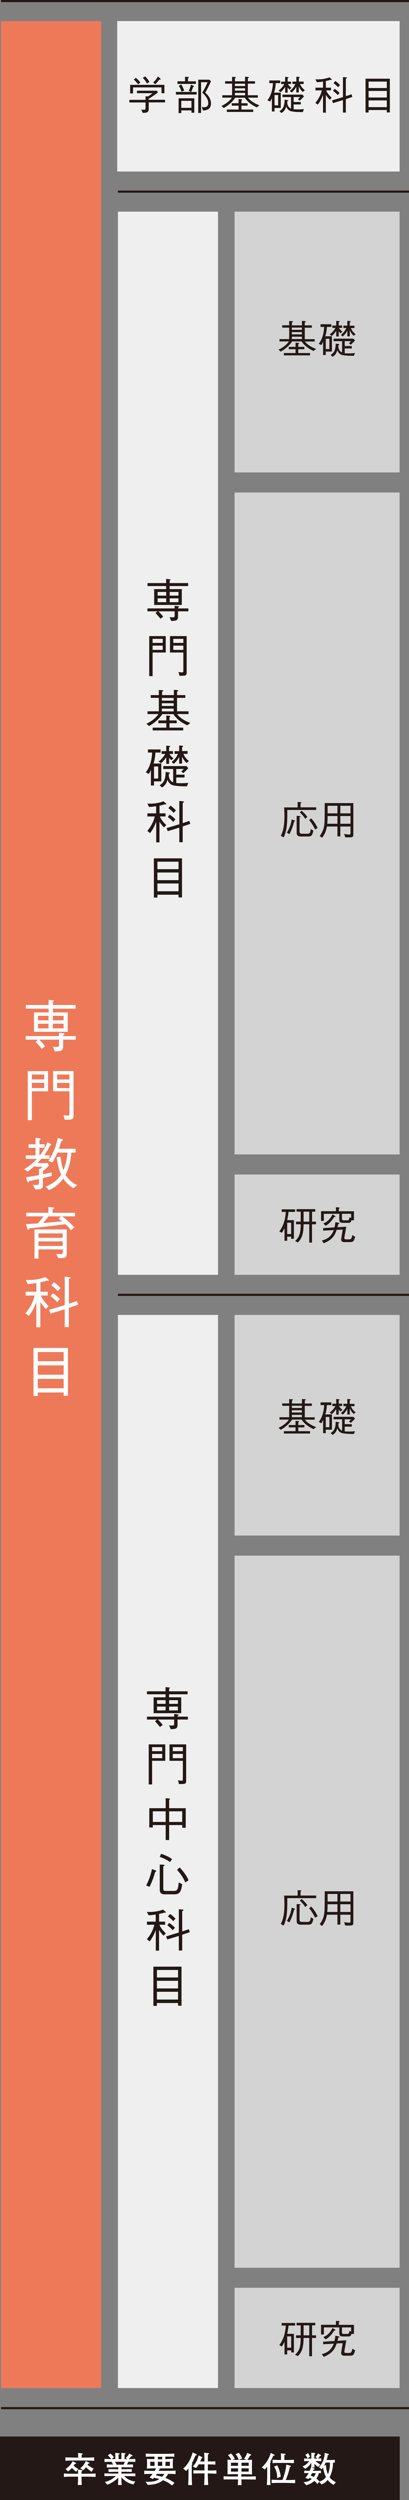
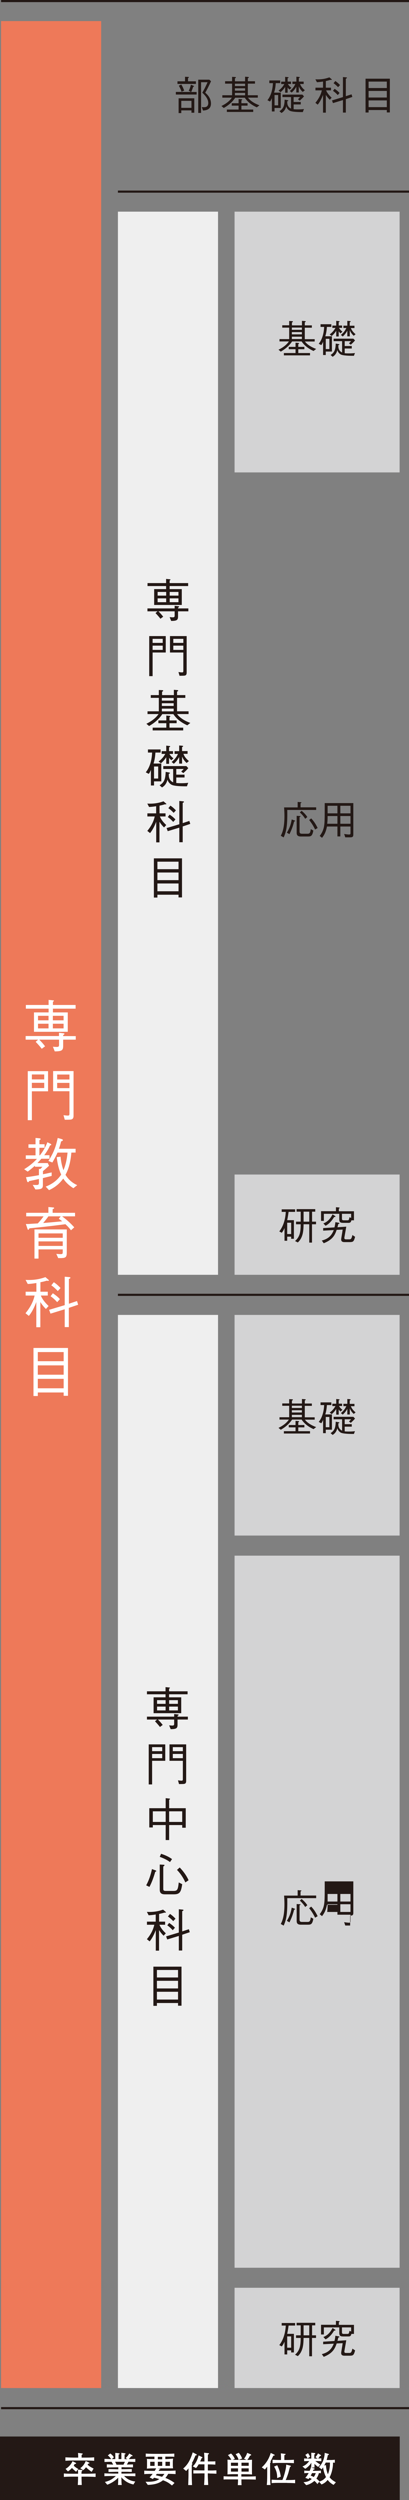
<svg xmlns="http://www.w3.org/2000/svg" viewBox="0 0 57.89 353.3">
  <rect x="0" y="0" width="57.89" height="353.3" fill="#808080" stroke="none" />
  <defs>
    <style>.cls-1,.cls-2{stroke:#231815;stroke-miterlimit:10;stroke-width:.3px;}.cls-1,.cls-3{fill:#231815;}.cls-4{fill:#fff;}.cls-5{isolation:isolate;}.cls-6{fill:#d3d3d4;mix-blend-mode:multiply;}.cls-2{fill:none;}.cls-7{fill:#efefef;}.cls-8{fill:#ee7959;}</style>
  </defs>
  <g class="cls-5">
    <g id="_レイヤー_2">
      <g id="_レイヤー_1-2">
-         <rect class="cls-7" x="16.59" y="2.98" width="39.97" height="21.26" />
        <rect class="cls-7" x="16.69" y="29.91" width="14.17" height="150.24" />
        <rect class="cls-7" x="16.69" y="185.82" width="14.17" height="151.65" />
        <rect class="cls-1" x=".15" y="344.47" width="56.28" height="8.69" />
        <path class="cls-4" d="m13.18,350.01c-.13,0-.71-.02-.83-.02h-.81v.12c0,.18.02.89.03,1.06h-.56c.02-.21.04-.83.04-1.06v-.12h-.78c-.76,0-.96.02-1.23.04v-.49c.28.02.37.04,1.23.04h.78c0-.12,0-.29-.02-.58l.5.04c.06,0,.13,0,.13.08,0,.05-.04.08-.11.13-.01.17-.02.25-.02.33h.81c.13,0,.72-.01.83-.02.11,0,.2-.01.36-.02v.49c-.18,0-.25-.01-.36-.02Zm-1.21-2.3h-1.36c-.45,0-.9,0-1.35.04v-.49c.47.03,1.14.04,1.35.04h.46c0-.22-.01-.52-.03-.66l.58.07s.08,0,.08.07c0,.04-.01.05-.15.14v.38h.42c.46,0,.91,0,1.36-.04v.49c-.59-.04-1.31-.04-1.36-.04Zm-1.2,1.58c-.21-.16-.45-.36-.58-.53-.05.05-.23.27-.58.49l-.33-.36c.58-.33.85-.79.99-1.08l.45.23c.05.03.05.05.05.07,0,.09-.13.09-.2.09-.04.08-.08.14-.13.24.2.2.37.32.64.46l-.31.4Zm2.19.01c-.12-.08-.45-.3-.79-.64-.19.27-.3.34-.4.42l-.41-.29c.38-.26.6-.59.78-1.01l.46.22s.06.03.06.07c0,.08-.13.09-.19.09-.03.06-.04.08-.07.15.2.18.33.28.85.54l-.28.46Z" />
        <path class="cls-4" d="m17.81,349.9h-.25c.31.29.69.66,1.58.78l-.26.42c-.28-.07-.67-.17-1.1-.47-.22-.16-.43-.34-.6-.55.01.81.03.95.05,1.09h-.53c0-.08.02-.13.03-.66v-.37c-.63.64-1.36.93-1.55.99l-.33-.39c.4-.1.93-.25,1.54-.84h-.32c-.3,0-1.02,0-1.29.03v-.41c.21.02,1.06.04,1.3.04h.66v-.26h-.21c-.19,0-1,.03-1.17.03v-.41c.15,0,.78.02.91.02.03,0,.17.01.2.01h.28v-.28h-.23c-.22,0-1.17.02-1.4.03v-.45c.16,0,.2.01.59.03.02,0,.08,0,.31.01-.04-.08-.14-.25-.23-.4-.16,0-.36,0-1,.03v-.44c.1,0,.16,0,.74.03.1,0,.11,0,.21,0-.15-.21-.34-.43-.48-.52l.35-.27c.26.17.44.41.5.54l-.28.25c.14,0,.23,0,.33,0h.16v-.88l.52.06s.09.02.09.08-.04.06-.14.09c0,.12-.01.61-.01.65h.4c0-.71,0-.79,0-.89l.52.07s.07.04.07.07c0,.07-.07.08-.14.1,0,.06,0,.08,0,.34v.32h.25s.13,0,.15,0l-.25-.15c.17-.15.41-.43.51-.65l.43.25s.04.04.04.07c0,.07-.07.07-.19.07-.05.06-.29.34-.33.4.21,0,.73-.01.91-.03v.43c-.15,0-.8-.03-.97-.03-.06.12-.12.24-.23.4.14,0,.74-.01.87-.02v.42c-.19,0-.24,0-.62-.01h-.55s-.12-.01-.12-.01h-.33v.28h.32c.22,0,.9-.02,1.13-.03v.41c-.17,0-.21,0-.61-.02-.42,0-.46,0-.54,0h-.31v.26h.62c.16,0,1.23-.02,1.35-.03v.41c-.19-.03-1.14-.03-1.35-.03Zm-1.52-2.01c.1.18.14.27.2.41h.98c.12-.2.18-.35.21-.41h-1.39Z" />
        <path class="cls-4" d="m23.8,349.61c-.17.29-.29.45-.39.56.09.04.23.09.38.16.33.16.63.33.91.55l-.36.36c-.38-.31-.66-.52-1.27-.74-.66.54-1.44.62-2.15.66l-.32-.45c1.25.04,1.62-.16,1.95-.38-.47-.13-.6-.16-.76-.19,0,.02-.16.19-.16.19l-.46-.24c.09-.08.16-.14.44-.49-.24,0-.56,0-.72.01-.21,0-.29.01-.47.03v-.5c.61.04,1.41.04,1.48.04.06-.1.13-.22.2-.36h-.32c-.05,0-.34,0-.51.01-.37.02-.41.02-.48.03.02-.19.02-.35.02-.42v-.58c0-.1,0-.29-.02-.39.09.02.17.02.3.03.11,0,.59.01.69.01h.08v-.35c-.35,0-.84,0-1.23.02v-.45c.54.04,1.29.04,1.35.04h1.34s.77,0,1.35-.04v.45c-.38-.02-.76-.02-1.27-.02v.35h.11c.15,0,.84-.05.99-.07-.02.09-.04.38-.04.42v.58c0,.09.02.29.03.38-.31,0-.76,0-1.08,0h-1.12l.33.04s.08,0,.08.05c0,.03-.08.05-.13.06-.07.12-.07.12-.12.2h.91c.5,0,.99,0,1.49-.04v.5c-.22-.01-.41-.03-1.07-.04Zm-1.92-1.72h-.62v.58h.62v-.58Zm.31,1.71s-.12.17-.13.2c.29.06.58.13.88.21.13-.13.27-.32.33-.41h-1.07Zm.77-2.41h-.62v.35h.62v-.35Zm0,.7h-.62v.58h.62v-.58Zm1.09,0h-.63v.58h.63v-.58Z" />
        <path class="cls-4" d="m27.67,347c-.05.11-.26.6-.31.7-.08.16-.13.25-.21.39.08.07.09.08.09.1,0,.02,0,.03-.02.04-.01.01-.07.07-.08.09,0,.1,0,.54,0,.63v1.02c0,.05.02.88.04,1.21h-.54c.01-.41.04-1.05.04-1.46v-.9c-.11.14-.21.24-.33.37l-.42-.34c.63-.56.97-1.11,1.35-2.29l.52.27s.05.04.05.07c0,.08-.05.08-.18.1Zm1.97,2.53h-.23v.09c0,.21,0,.44.06,1.55h-.58c.04-.67.06-.93.06-1.64h-.44c-.12,0-.65.01-.76.01-.12,0-.18,0-.38.01v-.47c.26.02.9.03,1.18.03h.39v-.86h-.82c-.21.36-.3.45-.38.53l-.46-.25c.35-.27.67-.87.83-1.54l.5.24s.04.02.04.05c0,.06-.06.09-.13.12-.02.08-.08.2-.19.45h.61c0-.6-.03-.92-.05-1.24l.63.07s.06.02.06.06c0,.05-.04.08-.15.14-.01.33-.01.39-.01.96.1,0,.55,0,.65,0,.14,0,.21,0,.41-.02v.47c-.4-.02-.46-.03-1.04-.03h-.02v.86h.19c.19,0,.29,0,.5,0,.38-.02.42-.02.52-.02v.48c-.34-.02-.62-.03-.97-.03Z" />
        <path class="cls-4" d="m34.8,350.38h-.63c0,.41,0,.51.02.81h-.53c.02-.3.03-.5.03-.81h-.73c-.16,0-.85,0-1,0-.11,0-.18.01-.31.02v-.47c.42.04.86.04,1.28.04h.75v-.33h-.43c-.35,0-.7,0-1.05.04,0-.25.01-.5.01-.75v-.59c0-.24,0-.51-.01-.75.11,0,.27.02.54.03-.08-.18-.28-.5-.48-.67l.44-.23c.27.24.48.6.53.77l-.29.13s.23,0,.31,0h1.38c.08,0,.17,0,.25,0l-.34-.17c.14-.16.33-.46.45-.82l.5.21s.06.04.06.08c0,.09-.09.09-.16.09-.12.25-.26.47-.4.62.35,0,.57-.02.68-.03,0,.25-.01.5-.01.75v.59c0,.24,0,.52.01.75-.29-.03-.63-.04-1.05-.04h-.46v.33h.63c.23,0,1.08-.01,1.41-.04v.47c-.25-.02-1.12-.03-1.41-.03Zm-1.11-2.36h-1v.44h1v-.44Zm0,.8h-1v.46h1v-.46Zm.08-1.2c-.05-.25-.22-.56-.42-.8l.44-.2c.2.2.4.56.47.81l-.49.19Zm1.43.4h-1.02v.44h1.02v-.44Zm0,.8h-1.02v.46h1.02v-.46Z" />
        <path class="cls-4" d="m38.69,347.02c-.08.17-.22.48-.42.84.03.01.06.04.06.08,0,.04-.05.08-.1.11v1.44c0,.28,0,1.18.06,1.68h-.53c.04-.41.06-.54.06-1.66v-.94c-.15.21-.23.29-.33.41l-.44-.3c.82-.73,1.13-1.56,1.27-2.04l.48.23c.07.04.08.04.08.07,0,.07-.08.08-.18.09Zm1.95,3.85h-1.09c-.37,0-.74,0-1.1.04v-.49c.38.03.93.04,1.1.04h.42c.19-.39.56-1.65.54-2.17l.59.15s.07.03.07.07-.03.06-.04.07c-.01,0-.08.04-.09.05-.04.13-.19.7-.22.82-.09.3-.29.83-.38,1.02h.21c.37,0,.75,0,1.12-.04v.49c-.48-.04-1.08-.04-1.12-.04Zm-.06-2.82h-.99c-.33,0-.67,0-1.01.04v-.49c.34.03.85.04,1.01.04h.18c.01-.21,0-.7-.02-.94l.57.07c.09,0,.1.01.1.05,0,.04-.02.06-.04.07-.02.01-.11.06-.13.07,0,.1-.01.33,0,.68h.33c.34,0,.68-.01,1.02-.04v.49c-.43-.04-1-.04-1.02-.04Zm-1.35,2.15c0-.36,0-.92-.43-1.63l.44-.19c.19.41.41.88.5,1.61l-.51.21Z" />
        <path class="cls-4" d="m44.64,347.79c.13.11.36.28.69.49l-.3.34c-.12-.08-.3-.21-.52-.44,0,.06,0,.29,0,.36,0,.05,0,.11.01.16h-.49c.04-.25.04-.58.04-.68-.28.48-.78.82-.87.86l-.39-.33c.34-.13.65-.35.96-.76-.28,0-.41,0-.72.02v-.4c.1.02.14.02.25.02.08,0,.46.01.55.01h.21v-.83l.48.04s.08.01.08.07c0,.08-.09.12-.13.13,0,.1,0,.31,0,.41v.18h.18c.12,0,.2,0,.28,0l-.31-.2c.14-.16.29-.35.37-.54l.4.24s.02.03.02.06c0,.01,0,.1-.16.08-.08.17-.19.3-.23.35.3-.02.34-.02.44-.03v.41c-.24-.01-.55-.03-.86-.03Zm2.55,3.35c-.32-.17-.6-.4-.81-.69-.17.21-.41.46-.87.65l-.33-.38-.27.33c-.07-.13-.14-.23-.41-.46-.25.22-.63.49-1.16.6l-.38-.41c.53-.05.81-.15,1.17-.46-.14-.08-.22-.12-.33-.17-.08.12-.08.13-.13.18l-.46-.17c.26-.27.43-.59.48-.68-.33,0-.43,0-.62.03v-.38c.28.04.64.04.76.04.07-.15.15-.33.17-.49l.48.15s.05.04.05.06c0,.08-.04.09-.18.13-.02.03-.05.11-.07.15h.36c.07,0,.5,0,.78-.04v.38c-.13-.02-.16-.02-.29-.02-.06.32-.25.63-.35.78.29.21.37.33.42.41.36-.08.7-.32.94-.63-.19-.38-.36-.91-.41-1.38-.09.15-.13.19-.21.29l-.38-.31c.5-.5.8-1.24.82-2.02l.54.15s.05.02.05.06c0,.08-.07.09-.15.11-.02.12-.07.38-.17.69h.67c.14,0,.39-.03.49-.04v.43c-.08-.01-.1-.02-.26-.02.02.56-.14,1.45-.48,2.07.3.4.74.62.89.71l-.33.37Zm-3.67-3.71c-.05-.21-.24-.44-.31-.51l.39-.25c.08.12.21.31.29.5l-.37.25Zm.64,2.06c-.04.11-.1.21-.18.35.13.05.24.1.43.2.1-.13.2-.29.28-.55h-.53Zm2.52-1.49h-.58c-.05.13-.14.29-.21.42l.24-.07c.02.26.06.78.28,1.3.2-.44.29-1.07.29-1.43,0-.1,0-.17,0-.22Z" />
        <rect class="cls-8" x=".15" y="2.98" width="14.17" height="334.49" />
-         <path class="cls-3" d="m21.05,14.48v.87c0,.44-.13.61-.85.6l-.21-.45c.18.01.29.01.35.01.15,0,.26,0,.26-.19v-.84h-2.29v-.37h2.29v-.51l.35.03c.26-.17.41-.27.63-.46h-2.19v-.35h2.83l.13.25c-.6.45-1.1.78-1.32.91v.12h2.33v.37h-2.33Zm1.81-1.31v-.82h-4.03v.85h-.41v-1.21h4.85v1.18h-.41Zm-3.31-1.26c-.19-.24-.38-.47-.61-.66l.29-.25c.33.27.5.47.63.66l-.31.25Zm1.26-.1c-.21-.38-.39-.6-.6-.81l.33-.2c.3.29.47.52.61.78l-.34.22Zm1.73-.56c-.2.3-.48.56-.57.65l-.29-.25c.23-.2.45-.44.68-.85l.34.31s.05.06.05.08c0,.06-.09.06-.19.06Z" />
        <path class="cls-3" d="m27.83,12.99v.37h-2.94v-.37h2.14l-.32-.17c.15-.26.24-.56.31-.85l.37.15s.07.03.07.07c0,.05-.06.07-.12.08-.14.42-.23.63-.28.73h.77Zm-1.65-2.14l.46.02s.09,0,.09.05c0,.06-.08.1-.12.13v.44h1.12v.37h-2.61v-.37h1.07v-.65Zm-.9,3.04h2.22v2.04h-.4v-.33h-1.44v.38h-.38v-2.1Zm.38-1.95c.19.3.29.55.41.86l-.37.16c-.1-.29-.2-.52-.39-.85l.35-.17Zm1.44,3.3v-.99h-1.44v.99h1.44Zm2.77-3.76c-.43.94-.68,1.37-.82,1.62.48.41.81.9.81,1.53,0,.85-.68.97-1.13.99l-.17-.49c.09.01.17.02.29.02.21,0,.37-.03.48-.15.11-.12.15-.3.15-.43,0-.66-.57-1.21-.85-1.47.3-.5.52-.96.75-1.48h-.92v4.34h-.4v-4.7h1.57l.25.23Z" />
        <path class="cls-3" d="m35.11,13.81c.37.5,1,.85,1.61,1.07l-.37.29c-.68-.3-1.3-.74-1.7-1.36h-1.36c-.52.81-1.31,1.28-1.62,1.45l-.33-.28c.92-.45,1.3-.91,1.48-1.18h-1.35v-.34h1.38v-1.64h-.99v-.34h.99v-.62l.38.02c.05,0,.16.01.16.07,0,.02-.03.07-.14.13v.41h1.44v-.65l.39.03c.06,0,.14.02.14.07,0,.06-.08.1-.14.11v.43h1.01v.34h-1.01v1.64h1.41v.34h-1.39Zm-.95.21c.08,0,.12.03.12.07,0,.05-.07.08-.11.09v.41h.87v.34h-.87v.55h1.67v.34h-3.73v-.34h1.66v-.55h-.97v-.34h.97v-.6l.38.03Zm.53-2.19h-1.44v.33h1.44v-.33Zm0,.65h-1.44v.33h1.44v-.33Zm-1.44.65v.34h1.44v-.34h-1.44Z" />
        <path class="cls-3" d="m38.86,15.25v.5h-.38v-1.9c-.12.32-.21.43-.26.5l-.37-.19c.32-.39.72-1.13.78-2.41h-.51v-.38h1.54v.38h-.63c-.03.45-.09.91-.24,1.34h.95v2.17h-.88Zm.51-1.82h-.51v1.46h.51v-1.46Zm1.62-.77c-.16-.12-.23-.21-.28-.31v.75h-.35v-.81c-.24.35-.43.56-.65.73l-.29-.22c.17-.12.53-.39.82-.92h-.44v-.34h.56v-.68l.38.04c.1.01.11.05.11.06,0,.03-.06.07-.14.1v.47h.48v.34h-.44c.16.28.34.42.5.55l-.26.23Zm1.89,3.18c-.25,0-1.3.01-1.76-.15-.25-.08-.53-.34-.6-.68-.14.52-.36.76-.68.96l-.29-.26c.61-.37.71-.84.74-1.63l.39.07c.1.02.13.05.13.08,0,.03-.01.04-.15.08,0,.04,0,.09,0,.16,0,.62.4.82.53.88v-1.63h-1.21v-.35h2.82l.23.25c-.19.22-.36.38-.6.6l-.26-.19c.11-.1.18-.18.3-.31h-.91v.69h1.01v.35h-1.01v.68c.12.01.29.02.56.02.3,0,.6-.01.9-.05l-.16.42Zm-.03-2.85c-.3-.26-.44-.52-.56-.79v.87h-.35v-.81c-.22.39-.42.61-.66.82l-.26-.22c.33-.27.59-.56.78-.99h-.41v-.34h.56v-.69l.34.03c.12.01.14.04.14.07,0,.03-.03.05-.13.11v.48h.68v.34h-.51c.16.42.45.7.68.88l-.28.23Z" />
        <path class="cls-3" d="m46.75,11.29c-.11.03-.28.09-.63.16v.94h.73v.38h-.69c.06.15.22.52.78,1.04l-.26.29c-.26-.26-.41-.46-.56-.69v2.51h-.4v-2.51c-.19.49-.41.97-.75,1.38l-.33-.26c.43-.52.77-1.11.91-1.76h-.9v-.38h1.07v-.87c-.46.08-.72.09-.86.1l-.22-.41c.81.04,1.4-.07,1.98-.28l.31.26s.04.03.04.05c0,.07-.17.05-.22.05Zm2.2,2.71v1.91h-.41v-1.77l-1.41.43-.14-.38,1.55-.47v-2.83l.46.04s.11.01.11.06c0,.06-.08.1-.16.13v2.47l.81-.26.11.37-.92.31Zm-1.15-.57c-.27-.29-.46-.45-.67-.59l.23-.29c.26.17.48.34.7.59l-.26.3Zm.06-1.1c-.29-.3-.47-.45-.65-.57l.25-.31c.11.07.31.2.67.57l-.28.3Z" />
        <path class="cls-3" d="m54.75,15.88v-.33h-2.58v.35h-.43v-4.78h3.44v4.77h-.43Zm0-4.35h-2.58v.91h2.58v-.91Zm0,1.32h-2.58v.93h2.58v-.93Zm0,1.34h-2.58v.95h2.58v-.95Z" />
        <line class="cls-2" x1=".15" y1=".15" x2="57.89" y2=".15" />
        <line class="cls-2" x1="16.69" y1="27.08" x2="57.89" y2="27.08" />
        <line class="cls-2" x1="16.69" y1="182.98" x2="57.89" y2="182.98" />
        <rect class="cls-6" x="33.2" y="29.91" width="23.36" height="36.85" />
        <path class="cls-3" d="m20.87,86.39v-.41h3.85v-.37l.46.05c.1,0,.17.02.17.07,0,.05-.05.09-.15.14v.11h1.46v.41h-1.46v.71c0,.53-.16.64-.97.65l-.22-.54c.31.03.42.03.44.03.2,0,.27-.05.27-.24v-.61h-2.3c.27.26.44.46.68.76l-.39.29c-.26-.33-.47-.56-.7-.8l.29-.25h-1.44Zm2.65-4.58l.5.05c.05,0,.11.01.11.05,0,.03-.03.07-.12.13v.36h2.62v.42h-2.62v.43h1.72v2.24h-3.91v-2.24h1.69v-.43h-2.63v-.42h2.63v-.59Zm0,1.84h-1.21v.52h1.21v-.52Zm0,.91h-1.21v.54h1.21v-.54Zm1.74-.91h-1.24v.52h1.24v-.52Zm0,.91h-1.24v.54h1.24v-.54Z" />
        <path class="cls-3" d="m21.6,92.21v3.34h-.48v-5.66h2.34v2.32h-1.87Zm1.43-1.93h-1.43v.57h1.43v-.57Zm0,.96h-1.43v.6h1.43v-.6Zm3.18,4.21c-.1.04-.14.04-.8.05l-.15-.53c.22.03.38.05.51.05.1,0,.18-.02.18-.2v-2.61h-1.89v-2.32h2.36v5.17c0,.28-.11.36-.22.4Zm-.26-5.17h-1.42v.57h1.42v-.57Zm0,.96h-1.42v.6h1.42v-.6Z" />
        <path class="cls-3" d="m25.07,100.92c.42.57,1.16.99,1.87,1.24l-.43.34c-.78-.35-1.5-.86-1.97-1.58h-1.57c-.61.94-1.52,1.48-1.87,1.68l-.38-.32c1.06-.52,1.5-1.06,1.72-1.37h-1.56v-.39h1.6v-1.9h-1.14v-.39h1.14v-.72l.44.02c.06,0,.18.01.18.08,0,.03-.03.08-.16.15v.47h1.67v-.75l.45.04c.07,0,.16.02.16.08,0,.07-.1.11-.16.13v.5h1.17v.39h-1.17v1.9h1.63v.39h-1.61Zm-1.1.24c.1,0,.14.03.14.08,0,.06-.08.09-.12.1v.47h1.01v.39h-1.01v.63h1.94v.39h-4.32v-.39h1.93v-.63h-1.12v-.39h1.12v-.69l.44.04Zm.61-2.53h-1.67v.38h1.67v-.38Zm0,.75h-1.67v.38h1.67v-.38Zm-1.67.76v.39h1.67v-.39h-1.67Z" />
        <path class="cls-3" d="m21.8,110.43v.57h-.44v-2.21c-.14.37-.25.5-.31.57l-.42-.22c.37-.45.84-1.31.9-2.79h-.59v-.44h1.79v.44h-.73c-.04.52-.1,1.05-.27,1.55h1.1v2.52h-1.02Zm.59-2.11h-.59v1.7h.59v-1.7Zm1.87-.89c-.19-.14-.26-.24-.33-.36v.87h-.4v-.93c-.27.41-.5.65-.75.85l-.34-.25c.2-.14.61-.45.95-1.07h-.51v-.39h.65v-.78l.44.05c.11.01.12.06.12.07,0,.04-.06.08-.16.12v.54h.56v.39h-.51c.19.32.39.49.57.63l-.3.27Zm2.19,3.69c-.29,0-1.5.01-2.04-.17-.29-.1-.61-.4-.7-.78-.16.6-.41.88-.78,1.11l-.34-.31c.71-.42.82-.97.86-1.89l.46.08c.11.02.15.06.15.09,0,.04-.01.05-.17.1,0,.05,0,.1,0,.18,0,.72.46.95.62,1.03v-1.89h-1.4v-.41h3.27l.27.29c-.22.26-.41.44-.7.7l-.3-.22c.13-.12.21-.2.35-.36h-1.05v.8h1.17v.4h-1.17v.78c.14.01.34.03.65.03.35,0,.7-.01,1.04-.06l-.18.49Zm-.03-3.3c-.35-.31-.52-.6-.65-.91v1h-.41v-.93c-.25.45-.48.71-.76.95l-.31-.25c.39-.31.68-.65.9-1.14h-.48v-.39h.65v-.8l.4.03c.14.01.16.05.16.08,0,.04-.03.06-.15.12v.56h.78v.39h-.59c.18.49.52.81.78,1.02l-.32.27Z" />
        <path class="cls-3" d="m23.31,113.67c-.13.04-.32.1-.73.18v1.09h.85v.44h-.8c.07.18.25.61.9,1.21l-.31.34c-.31-.3-.48-.54-.65-.8v2.91h-.46v-2.91c-.22.57-.48,1.12-.87,1.6l-.39-.31c.5-.6.89-1.29,1.05-2.04h-1.04v-.44h1.24v-1.01c-.54.09-.84.1-1,.11l-.25-.48c.93.05,1.62-.08,2.29-.32l.36.31s.05.04.05.06c0,.08-.2.06-.25.05Zm2.55,3.14v2.21h-.48v-2.06l-1.64.5-.16-.44,1.8-.54v-3.29l.54.05s.12.01.12.07c0,.07-.09.11-.18.15v2.86l.94-.31.13.42-1.07.36Zm-1.34-.66c-.31-.33-.53-.52-.77-.69l.26-.34c.3.2.56.4.82.68l-.31.35Zm.06-1.28c-.33-.35-.55-.52-.75-.66l.29-.36c.12.08.36.23.78.67l-.32.35Z" />
        <path class="cls-3" d="m25.27,126.82v-.38h-2.99v.4h-.5v-5.54h3.98v5.52h-.5Zm0-5.05h-2.99v1.06h2.99v-1.06Zm0,1.53h-2.99v1.08h2.99v-1.08Zm0,1.55h-2.99v1.1h2.99v-1.1Z" />
        <path class="cls-3" d="m20.8,243v-.41h3.85v-.37l.46.05c.1,0,.17.02.17.07,0,.05-.05.09-.15.14v.11h1.46v.41h-1.46v.71c0,.53-.16.64-.97.65l-.22-.54c.31.03.42.03.44.03.2,0,.27-.05.27-.24v-.61h-2.3c.27.26.44.46.68.76l-.39.29c-.26-.33-.47-.56-.7-.8l.29-.25h-1.44Zm2.64-4.58l.5.05c.05,0,.11.01.11.05,0,.03-.03.07-.12.13v.36h2.62v.42h-2.62v.43h1.72v2.24h-3.91v-2.24h1.69v-.43h-2.63v-.42h2.63v-.59Zm0,1.84h-1.21v.52h1.21v-.52Zm0,.91h-1.21v.54h1.21v-.54Zm1.74-.91h-1.24v.52h1.24v-.52Zm0,.91h-1.24v.54h1.24v-.54Z" />
        <path class="cls-3" d="m21.53,248.83v3.34h-.48v-5.66h2.34v2.32h-1.87Zm1.43-1.93h-1.43v.57h1.43v-.57Zm0,.96h-1.43v.6h1.43v-.6Zm3.18,4.21c-.1.04-.14.04-.8.05l-.15-.53c.22.03.38.05.51.05.1,0,.18-.02.18-.2v-2.61h-1.89v-2.32h2.36v5.17c0,.28-.11.36-.22.4Zm-.26-5.17h-1.42v.57h1.42v-.57Zm0,.96h-1.42v.6h1.42v-.6Z" />
        <path class="cls-3" d="m25.79,258.28v-.37h-1.85v2.12h-.49v-2.12h-1.82v.34h-.5v-2.72h2.32v-1.42l.46.05c.08,0,.15.01.15.07,0,.05-.05.08-.12.1v1.2h2.35v2.76h-.5Zm-2.34-2.31h-1.82v1.5h1.82v-1.5Zm2.34,0h-1.85v1.5h1.85v-1.5Z" />
        <path class="cls-3" d="m20.69,266.43c.37-.67.64-1.45.82-2.3l.54.2s.07.03.07.08c0,.05-.05.07-.15.11-.21.73-.46,1.46-.82,2.13l-.46-.22Zm2.11-4.46c.84.27,1.28.56,1.55.75l-.29.42c-.44-.33-.94-.55-1.45-.74l.19-.43Zm.53,5.73c-.72,0-.72-.44-.72-.74v-3.47l.54.03c.06,0,.13,0,.13.07,0,.05-.04.09-.17.18v3.19c0,.2.12.26.34.26h1.11c.55,0,.63-.18.74-1.2l.49.25c-.16,1.01-.28,1.43-1.16,1.43h-1.31Zm2.11-3.79c.8.83,1.14,1.54,1.25,1.8l-.46.31c-.14-.37-.59-1.18-1.18-1.77l.38-.34Z" />
        <path class="cls-3" d="m23.24,270.29c-.13.04-.32.1-.72.18v1.09h.85v.44h-.8c.07.18.25.61.9,1.21l-.31.34c-.31-.3-.48-.54-.65-.8v2.91h-.46v-2.91c-.22.57-.48,1.12-.87,1.6l-.39-.31c.5-.6.89-1.29,1.05-2.04h-1.04v-.44h1.24v-1.01c-.54.09-.84.1-1,.11l-.25-.48c.93.05,1.62-.08,2.29-.32l.36.31s.05.04.05.06c0,.08-.2.06-.25.05Zm2.55,3.14v2.21h-.48v-2.06l-1.64.5-.16-.44,1.8-.54v-3.29l.54.05s.12.01.12.07c0,.07-.09.11-.18.15v2.86l.94-.31.13.42-1.07.36Zm-1.34-.66c-.31-.33-.53-.52-.77-.69l.26-.34c.3.2.56.4.82.68l-.31.35Zm.07-1.28c-.33-.35-.55-.52-.75-.66l.29-.36c.12.08.36.23.78.67l-.32.35Z" />
        <path class="cls-3" d="m25.2,283.44v-.38h-2.99v.4h-.5v-5.54h3.98v5.52h-.5Zm0-5.05h-2.99v1.06h2.99v-1.06Zm0,1.53h-2.99v1.08h2.99v-1.08Zm0,1.55h-2.99v1.1h2.99v-1.1Z" />
-         <rect class="cls-6" x="33.2" y="69.6" width="23.36" height="93.54" />
        <rect class="cls-6" x="33.2" y="165.98" width="23.36" height="14.17" />
        <rect class="cls-6" x="33.2" y="323.3" width="23.36" height="14.17" />
        <path class="cls-4" d="m3.63,146.91v-.5h4.72v-.46l.56.06c.12,0,.21.02.21.09,0,.06-.06.11-.18.18v.14h1.78v.5h-1.78v.87c0,.65-.19.78-1.19.79l-.26-.66c.38.03.52.03.54.03.24,0,.33-.06.33-.29v-.74h-2.81c.33.32.54.56.83.94l-.47.35c-.32-.41-.58-.69-.86-.98l.35-.31h-1.76Zm3.24-5.61l.62.06c.06,0,.14.02.14.06,0,.04-.03.08-.14.16v.44h3.21v.52h-3.21v.53h2.1v2.74h-4.78v-2.74h2.07v-.53h-3.22v-.52h3.22v-.73Zm0,2.25h-1.49v.64h1.49v-.64Zm0,1.12h-1.49v.66h1.49v-.66Zm2.13-1.12h-1.52v.64h1.52v-.64Zm0,1.12h-1.52v.66h1.52v-.66Z" />
        <path class="cls-4" d="m4.51,154.21v4.09h-.58v-6.93h2.87v2.85h-2.29Zm1.75-2.37h-1.75v.7h1.75v-.7Zm0,1.18h-1.75v.74h1.75v-.74Zm3.89,5.16c-.13.05-.18.05-.98.06l-.18-.65c.27.04.46.06.62.06.13,0,.22-.02.22-.25v-3.19h-2.31v-2.85h2.89v6.33c0,.34-.14.44-.26.49Zm-.32-6.33h-1.74v.7h1.74v-.7Zm0,1.18h-1.74v.74h1.74v-.74Z" />
        <path class="cls-4" d="m6.07,166.49v.86c0,.5,0,.74-1.06.74l-.38-.65c.17.02.38.02.54.02.28,0,.34-.08.34-.35v-.5c-.61.14-.88.19-1.4.3-.03.08-.06.15-.14.15-.06,0-.11-.06-.13-.12l-.16-.58c.67-.09,1.13-.16,1.83-.29v-.89l.19.02c.16-.14.26-.27.3-.32h-1.06v-.15c-.45.42-.77.65-1.02.84l-.5-.34c.54-.33,1.13-.74,1.81-1.46h-1.58v-.5h1.38v-1.06h-1v-.5h1v-.9l.54.05c.06,0,.18.02.18.11,0,.07-.06.1-.17.15v.58h.73v.5h-.73v1.06h.07c.66-.84.94-1.54,1.06-1.84l.45.22s.1.06.1.12-.06.09-.18.11c-.11.26-.33.73-.82,1.38h.74v.5h-1.15c-.22.26-.31.35-.55.61h1.46l.18.38c-.13.12-.41.39-.86.76v.44c.24-.04.64-.13,1.23-.26v.5c-.52.13-.59.14-1.23.3Zm4.33,1.43c-.82-.5-1.24-1.05-1.45-1.37-.64.9-1.41,1.36-2.01,1.64l-.47-.5c.58-.24,1.5-.66,2.19-1.7-.47-1.03-.59-2.1-.63-2.47l.54-.06c.06.56.15,1.2.41,1.91.41-.94.53-1.97.58-2.49h-1.42c-.23.53-.52,1.04-.73,1.4l-.56-.22c.73-1.14,1.04-1.94,1.32-3.25l.59.17s.14.06.14.13c0,.11-.12.13-.26.2-.06.29-.16.62-.3,1.03h2.36v.54h-.6c-.11,1.33-.39,2.34-.83,3.14.57.94,1.35,1.32,1.66,1.46l-.54.43Z" />
        <path class="cls-4" d="m8.78,171.88c.89.65,1.42,1.22,1.73,1.56l-.46.42c-.2-.26-.39-.49-.79-.86-1.2.16-2.79.36-5.1.58-.06.17-.13.21-.17.21-.05,0-.06-.04-.1-.14l-.23-.68c.15,0,.22,0,.39,0,.21-.02,1.11-.07,1.3-.08.32-.34.53-.6.82-1h-2.46v-.5h3.14v-.82l.63.06c.1,0,.18.02.18.09s-.02.07-.21.16v.51h3.17v.5h-1.83Zm-.04,5.91h-.5l-.27-.6c.3.03.48.04.58.04.3,0,.33-.04.33-.34v-.33h-3.43v1.3h-.57v-4.12h4.57v3.21c0,.57-.06.83-.7.83Zm.14-3.49h-3.43v.62h3.43v-.62Zm0,1.13h-3.43v.64h3.43v-.64Zm-.56-3.19l.27-.35h-1.74c-.26.36-.45.61-.74.94.78-.06,1.88-.16,2.7-.24-.07-.06-.41-.3-.48-.35Z" />
        <path class="cls-4" d="m6.61,180.98c-.16.05-.39.13-.89.22v1.34h1.04v.54h-.98c.09.22.31.74,1.1,1.48l-.38.42c-.38-.37-.58-.66-.79-.98v3.56h-.57v-3.56c-.27.7-.58,1.38-1.06,1.96l-.47-.38c.61-.74,1.09-1.58,1.29-2.5h-1.27v-.54h1.52v-1.23c-.66.11-1.02.13-1.22.14l-.31-.58c1.14.06,1.98-.1,2.81-.39l.44.38s.06.05.06.07c0,.1-.24.07-.31.06Zm3.13,3.85v2.71h-.58v-2.52l-2.01.62-.2-.54,2.21-.66v-4.02l.66.06s.15.02.15.08c0,.09-.11.14-.22.18v3.5l1.15-.38.16.52-1.31.44Zm-1.64-.81c-.38-.41-.65-.64-.94-.84l.32-.42c.37.25.69.49,1,.83l-.38.42Zm.08-1.57c-.41-.43-.67-.64-.92-.81l.36-.44c.15.1.44.28.95.82l-.39.43Z" />
        <path class="cls-4" d="m9.01,197.25v-.47h-3.66v.5h-.61v-6.79h4.88v6.76h-.61Zm0-6.18h-3.66v1.29h3.66v-1.29Zm0,1.88h-3.66v1.32h3.66v-1.32Zm0,1.9h-3.66v1.34h3.66v-1.34Z" />
        <line class="cls-2" x1=".15" y1="340.31" x2="57.89" y2="340.31" />
        <rect class="cls-6" x="33.2" y="185.82" width="23.36" height="31.18" />
        <path class="cls-3" d="m43.15,48.25c.36.49.99.84,1.6,1.06l-.37.29c-.67-.3-1.28-.73-1.69-1.35h-1.35c-.52.8-1.3,1.27-1.6,1.44l-.32-.27c.91-.44,1.28-.9,1.47-1.17h-1.33v-.33h1.37v-1.62h-.98v-.33h.98v-.61l.37.02c.05,0,.16.01.16.07,0,.02-.03.07-.14.13v.4h1.42v-.64l.39.03c.06,0,.14.02.14.07,0,.06-.08.09-.13.11v.43h1v.33h-1v1.62h1.4v.33h-1.37Zm-.94.21c.08,0,.12.03.12.07,0,.05-.07.08-.11.09v.4h.86v.33h-.86v.54h1.66v.33h-3.7v-.33h1.65v-.54h-.96v-.33h.96v-.59l.37.03Zm.52-2.17h-1.42v.32h1.42v-.32Zm0,.64h-1.42v.32h1.42v-.32Zm-1.42.65v.33h1.42v-.33h-1.42Z" />
        <path class="cls-3" d="m46.11,49.68v.49h-.38v-1.89c-.12.31-.21.43-.26.49l-.36-.19c.32-.38.71-1.12.77-2.38h-.51v-.38h1.53v.38h-.63c-.03.45-.09.9-.23,1.32h.94v2.16h-.87Zm.51-1.8h-.51v1.45h.51v-1.45Zm1.6-.76c-.16-.12-.22-.21-.28-.31v.74h-.35v-.8c-.23.35-.42.55-.64.73l-.29-.22c.17-.12.52-.39.82-.92h-.44v-.33h.55v-.67l.37.04c.1.01.11.05.11.06,0,.03-.06.07-.13.1v.46h.48v.33h-.44c.16.27.33.42.49.54l-.26.23Zm1.88,3.16c-.25,0-1.28.01-1.75-.14-.25-.08-.52-.34-.6-.67-.14.51-.35.75-.67.95l-.29-.26c.6-.36.7-.83.73-1.61l.39.07c.09.02.13.05.13.08,0,.03-.01.04-.15.08,0,.04,0,.08,0,.16,0,.61.4.81.53.88v-1.61h-1.2v-.35h2.8l.23.25c-.19.22-.35.38-.6.6l-.26-.19c.11-.1.18-.17.3-.31h-.9v.69h1v.35h-1v.67c.12.01.29.02.56.02.3,0,.6-.01.89-.05l-.16.42Zm-.03-2.83c-.3-.26-.44-.51-.56-.78v.86h-.35v-.8c-.22.39-.41.61-.65.82l-.26-.22c.33-.27.58-.56.77-.98h-.41v-.33h.55v-.68l.34.03c.12.01.13.04.13.07,0,.03-.03.05-.13.11v.48h.67v.33h-.51c.16.42.45.69.67.87l-.27.23Z" />
        <path class="cls-3" d="m43.15,200.61c.36.49.99.84,1.6,1.06l-.37.29c-.67-.3-1.28-.73-1.69-1.35h-1.35c-.52.8-1.3,1.27-1.6,1.44l-.32-.27c.91-.44,1.28-.9,1.47-1.17h-1.33v-.33h1.37v-1.62h-.98v-.33h.98v-.61l.37.02c.05,0,.16.01.16.07,0,.02-.03.07-.14.13v.4h1.42v-.64l.39.03c.06,0,.14.02.14.07,0,.06-.08.09-.13.11v.43h1v.33h-1v1.62h1.4v.33h-1.37Zm-.94.21c.08,0,.12.03.12.07,0,.05-.07.08-.11.09v.4h.86v.33h-.86v.54h1.66v.33h-3.7v-.33h1.65v-.54h-.96v-.33h.96v-.59l.37.03Zm.52-2.17h-1.42v.32h1.42v-.32Zm0,.64h-1.42v.32h1.42v-.32Zm-1.42.65v.33h1.42v-.33h-1.42Z" />
        <path class="cls-3" d="m46.11,202.04v.49h-.38v-1.89c-.12.31-.21.43-.26.49l-.36-.19c.32-.38.71-1.12.77-2.38h-.51v-.38h1.53v.38h-.63c-.03.45-.09.9-.23,1.32h.94v2.16h-.87Zm.51-1.8h-.51v1.45h.51v-1.45Zm1.6-.76c-.16-.12-.22-.21-.28-.31v.74h-.35v-.8c-.23.35-.42.55-.64.73l-.29-.22c.17-.12.52-.39.82-.92h-.44v-.33h.55v-.67l.37.04c.1.01.11.05.11.06,0,.03-.06.07-.13.1v.46h.48v.33h-.44c.16.27.33.42.49.54l-.26.23Zm1.88,3.16c-.25,0-1.28.01-1.75-.14-.25-.08-.52-.34-.6-.67-.14.51-.35.75-.67.95l-.29-.26c.6-.36.7-.83.73-1.61l.39.07c.09.02.13.05.13.08,0,.03-.01.04-.15.08,0,.04,0,.08,0,.16,0,.61.4.81.53.88v-1.61h-1.2v-.35h2.8l.23.25c-.19.22-.35.38-.6.6l-.26-.19c.11-.1.18-.17.3-.31h-.9v.69h1v.35h-1v.67c.12.01.29.02.56.02.3,0,.6-.01.89-.05l-.16.42Zm-.03-2.83c-.3-.26-.44-.51-.56-.78v.86h-.35v-.8c-.22.39-.41.61-.65.82l-.26-.22c.33-.27.58-.56.77-.98h-.41v-.33h.55v-.68l.34.03c.12.01.13.04.13.07,0,.03-.03.05-.13.11v.48h.67v.33h-.51c.16.42.45.69.67.87l-.27.23Z" />
        <path class="cls-3" d="m40.66,114.46c.04,2.26-.13,3.04-.51,3.88l-.41-.23c.18-.35.52-1.02.52-2.78,0-.48-.03-.97-.05-1.23h1.92v-.77l.41.03c.06,0,.12,0,.12.05,0,.05-.08.08-.12.1v.58h2.21v.37h-4.1Zm-.06,3.21c.51-.82.63-1.52.69-1.87l.41.15c.07.02.07.04.07.06,0,.05-.05.06-.14.08-.23.91-.46,1.37-.66,1.79l-.37-.21Zm1.82-2.35c.08,0,.11,0,.11.04,0,.05-.07.09-.13.11v2.03c0,.32.2.32.4.32h.72c.33,0,.39-.12.47-.65l.36.2c-.14.77-.33.84-.76.84h-1.01c-.59,0-.59-.34-.59-.59v-2.33l.44.03Zm.26-.75c.42.35.62.59.82.89l-.3.25c-.22-.34-.41-.58-.76-.9l.25-.23Zm1.36,1.08c.36.37.62.75.92,1.36l-.36.21c-.29-.59-.53-.94-.84-1.34l.29-.23Z" />
        <path class="cls-3" d="m49.56,118.33h-.69l-.16-.48c.14.03.51.08.71.08.18,0,.19-.1.19-.21v-.92h-1.44v1.4h-.41v-1.4h-1.48c-.13.62-.28,1.07-.7,1.6l-.33-.27c.54-.69.63-1.31.67-1.8.04-.53.04-1.04.04-2.84h4.05v4.43c0,.3-.08.41-.45.41Zm-1.8-3.01h-1.39c0,.56-.02.8-.06,1.09h1.45v-1.09Zm0-1.45h-1.39v1.07h1.39v-1.07Zm1.85,0h-1.44v1.07h1.44v-1.07Zm0,1.45h-1.44v1.09h1.44v-1.09Z" />
        <path class="cls-3" d="m40.85,171.25c-.11.8-.17,1.03-.2,1.18h.95v2.63h-.39v-.3h-.56v.58h-.38v-1.8c-.12.28-.22.46-.39.67l-.35-.19c.68-.87.87-1.94.92-2.76h-.58v-.36h1.9v.36h-.92Zm.36,1.54h-.56v1.6h.56v-1.6Zm2.95.22v2.59h-.39v-2.59h-.8c-.02.89-.06,1.88-.82,2.57l-.39-.2c.7-.62.79-1.3.8-2.37h-.66v-.37h.66v-1.41h-.58v-.36h2.64v.36h-.45v1.41h.56v.37h-.56Zm-.39-1.78h-.8v1.41h.8v-1.41Z" />
        <path class="cls-3" d="m49.74,172.45c-.07.23-.12.36-.41.36h-.72c-.45,0-.59-.08-.59-.55v-.73h-2.18v1h-.4v-1.37h2.11v-.56l.46.04s.06.03.06.06c0,.02-.02.05-.11.11v.36h2.14v1.28h-.36Zm-.13,3.08h-.87c-.28,0-.45-.11-.45-.37,0-.11.03-.25.1-.69.04-.21.07-.44.11-.71l-.85.04c-.24.73-.56,1.39-1.83,1.89l-.27-.38c1.03-.27,1.41-.79,1.69-1.48l-1.5.08v-.36l1.6-.1c.07-.25.1-.46.13-.74l.5.09s.07.02.07.06c0,.07-.07.1-.16.11-.03.15-.08.36-.12.46l1.25-.08c-.07.41-.08.49-.22,1.26-.02.13-.05.26-.05.33,0,.17.1.2.25.2h.48c.25,0,.31-.2.41-.61l.38.25c-.15.57-.24.74-.63.74Zm-2.31-3.56c-.23.37-.6.93-1.22,1.25l-.31-.33c.74-.29,1.07-.84,1.3-1.28l.37.24s.04.03.04.06c0,.07-.07.07-.18.07Zm2.4-.44h-1.3v.67c0,.19.05.25.25.25h.45c.27,0,.27,0,.37-.44l.23.11v-.58Z" />
        <path class="cls-3" d="m40.85,328.63c-.11.8-.17,1.03-.2,1.18h.95v2.63h-.39v-.3h-.56v.58h-.38v-1.8c-.12.28-.22.46-.39.67l-.35-.19c.68-.87.87-1.94.92-2.76h-.58v-.36h1.9v.36h-.92Zm.36,1.54h-.56v1.6h.56v-1.6Zm2.95.22v2.59h-.39v-2.59h-.8c-.02.89-.06,1.88-.82,2.57l-.39-.2c.7-.62.79-1.3.8-2.37h-.66v-.37h.66v-1.41h-.58v-.36h2.64v.36h-.45v1.41h.56v.37h-.56Zm-.39-1.78h-.8v1.41h.8v-1.41Z" />
        <path class="cls-3" d="m49.74,329.82c-.07.23-.12.36-.41.36h-.72c-.45,0-.59-.08-.59-.55v-.73h-2.18v1h-.4v-1.37h2.11v-.56l.46.04s.06.03.06.06c0,.02-.02.05-.11.11v.36h2.14v1.28h-.36Zm-.13,3.08h-.87c-.28,0-.45-.11-.45-.37,0-.11.03-.25.1-.69.04-.21.07-.44.11-.71l-.85.04c-.24.73-.56,1.39-1.83,1.89l-.27-.38c1.03-.27,1.41-.79,1.69-1.48l-1.5.08v-.36l1.6-.1c.07-.25.1-.46.13-.74l.5.09s.07.02.07.06c0,.07-.07.1-.16.11-.03.15-.08.36-.12.46l1.25-.08c-.07.41-.08.49-.22,1.26-.02.13-.05.26-.05.33,0,.17.1.2.25.2h.48c.25,0,.31-.2.41-.61l.38.25c-.15.57-.24.74-.63.74Zm-2.31-3.56c-.23.37-.6.93-1.22,1.25l-.31-.33c.74-.29,1.07-.84,1.3-1.28l.37.24s.04.03.04.06c0,.07-.07.07-.18.07Zm2.4-.44h-1.3v.67c0,.19.05.25.25.25h.45c.27,0,.27,0,.37-.44l.23.11v-.58Z" />
        <rect class="cls-6" x="33.2" y="219.84" width="23.36" height="100.63" />
        <path class="cls-3" d="m40.66,268.24c.04,2.26-.13,3.04-.51,3.88l-.41-.23c.18-.35.52-1.02.52-2.78,0-.48-.03-.97-.05-1.23h1.92v-.77l.41.03c.06,0,.12,0,.12.05,0,.05-.08.08-.12.1v.58h2.21v.37h-4.1Zm-.06,3.21c.51-.82.63-1.52.69-1.87l.41.15c.07.02.07.04.07.06,0,.05-.05.06-.14.08-.23.91-.46,1.37-.66,1.79l-.37-.21Zm1.82-2.35c.08,0,.11,0,.11.04,0,.05-.07.09-.13.11v2.03c0,.32.2.32.4.32h.72c.33,0,.39-.12.47-.65l.36.2c-.14.77-.33.84-.76.84h-1.01c-.59,0-.59-.34-.59-.59v-2.33l.44.03Zm.26-.75c.42.35.62.59.82.89l-.3.25c-.22-.34-.41-.58-.76-.9l.25-.23Zm1.36,1.08c.36.37.62.75.92,1.36l-.36.21c-.29-.59-.53-.94-.84-1.34l.29-.23Z" />
-         <path class="cls-3" d="m49.56,272.11h-.69l-.16-.48c.14.03.51.08.71.08.18,0,.19-.1.19-.21v-.92h-1.44v1.4h-.41v-1.4h-1.48c-.13.62-.28,1.07-.7,1.6l-.33-.27c.54-.69.63-1.31.67-1.8.04-.53.04-1.04.04-2.84h4.05v4.43c0,.3-.08.41-.45.41Zm-1.8-3.01h-1.39c0,.56-.02.8-.06,1.09h1.45v-1.09Zm0-1.45h-1.39v1.07h1.39v-1.07Zm1.85,0h-1.44v1.07h1.44v-1.07Zm0,1.45h-1.44v1.09h1.44v-1.09Z" />
+         <path class="cls-3" d="m49.56,272.11h-.69l-.16-.48c.14.03.51.08.71.08.18,0,.19-.1.19-.21v-.92h-1.44h-.41v-1.4h-1.48c-.13.62-.28,1.07-.7,1.6l-.33-.27c.54-.69.63-1.31.67-1.8.04-.53.04-1.04.04-2.84h4.05v4.43c0,.3-.08.41-.45.41Zm-1.8-3.01h-1.39c0,.56-.02.8-.06,1.09h1.45v-1.09Zm0-1.45h-1.39v1.07h1.39v-1.07Zm1.85,0h-1.44v1.07h1.44v-1.07Zm0,1.45h-1.44v1.09h1.44v-1.09Z" />
      </g>
    </g>
  </g>
</svg>